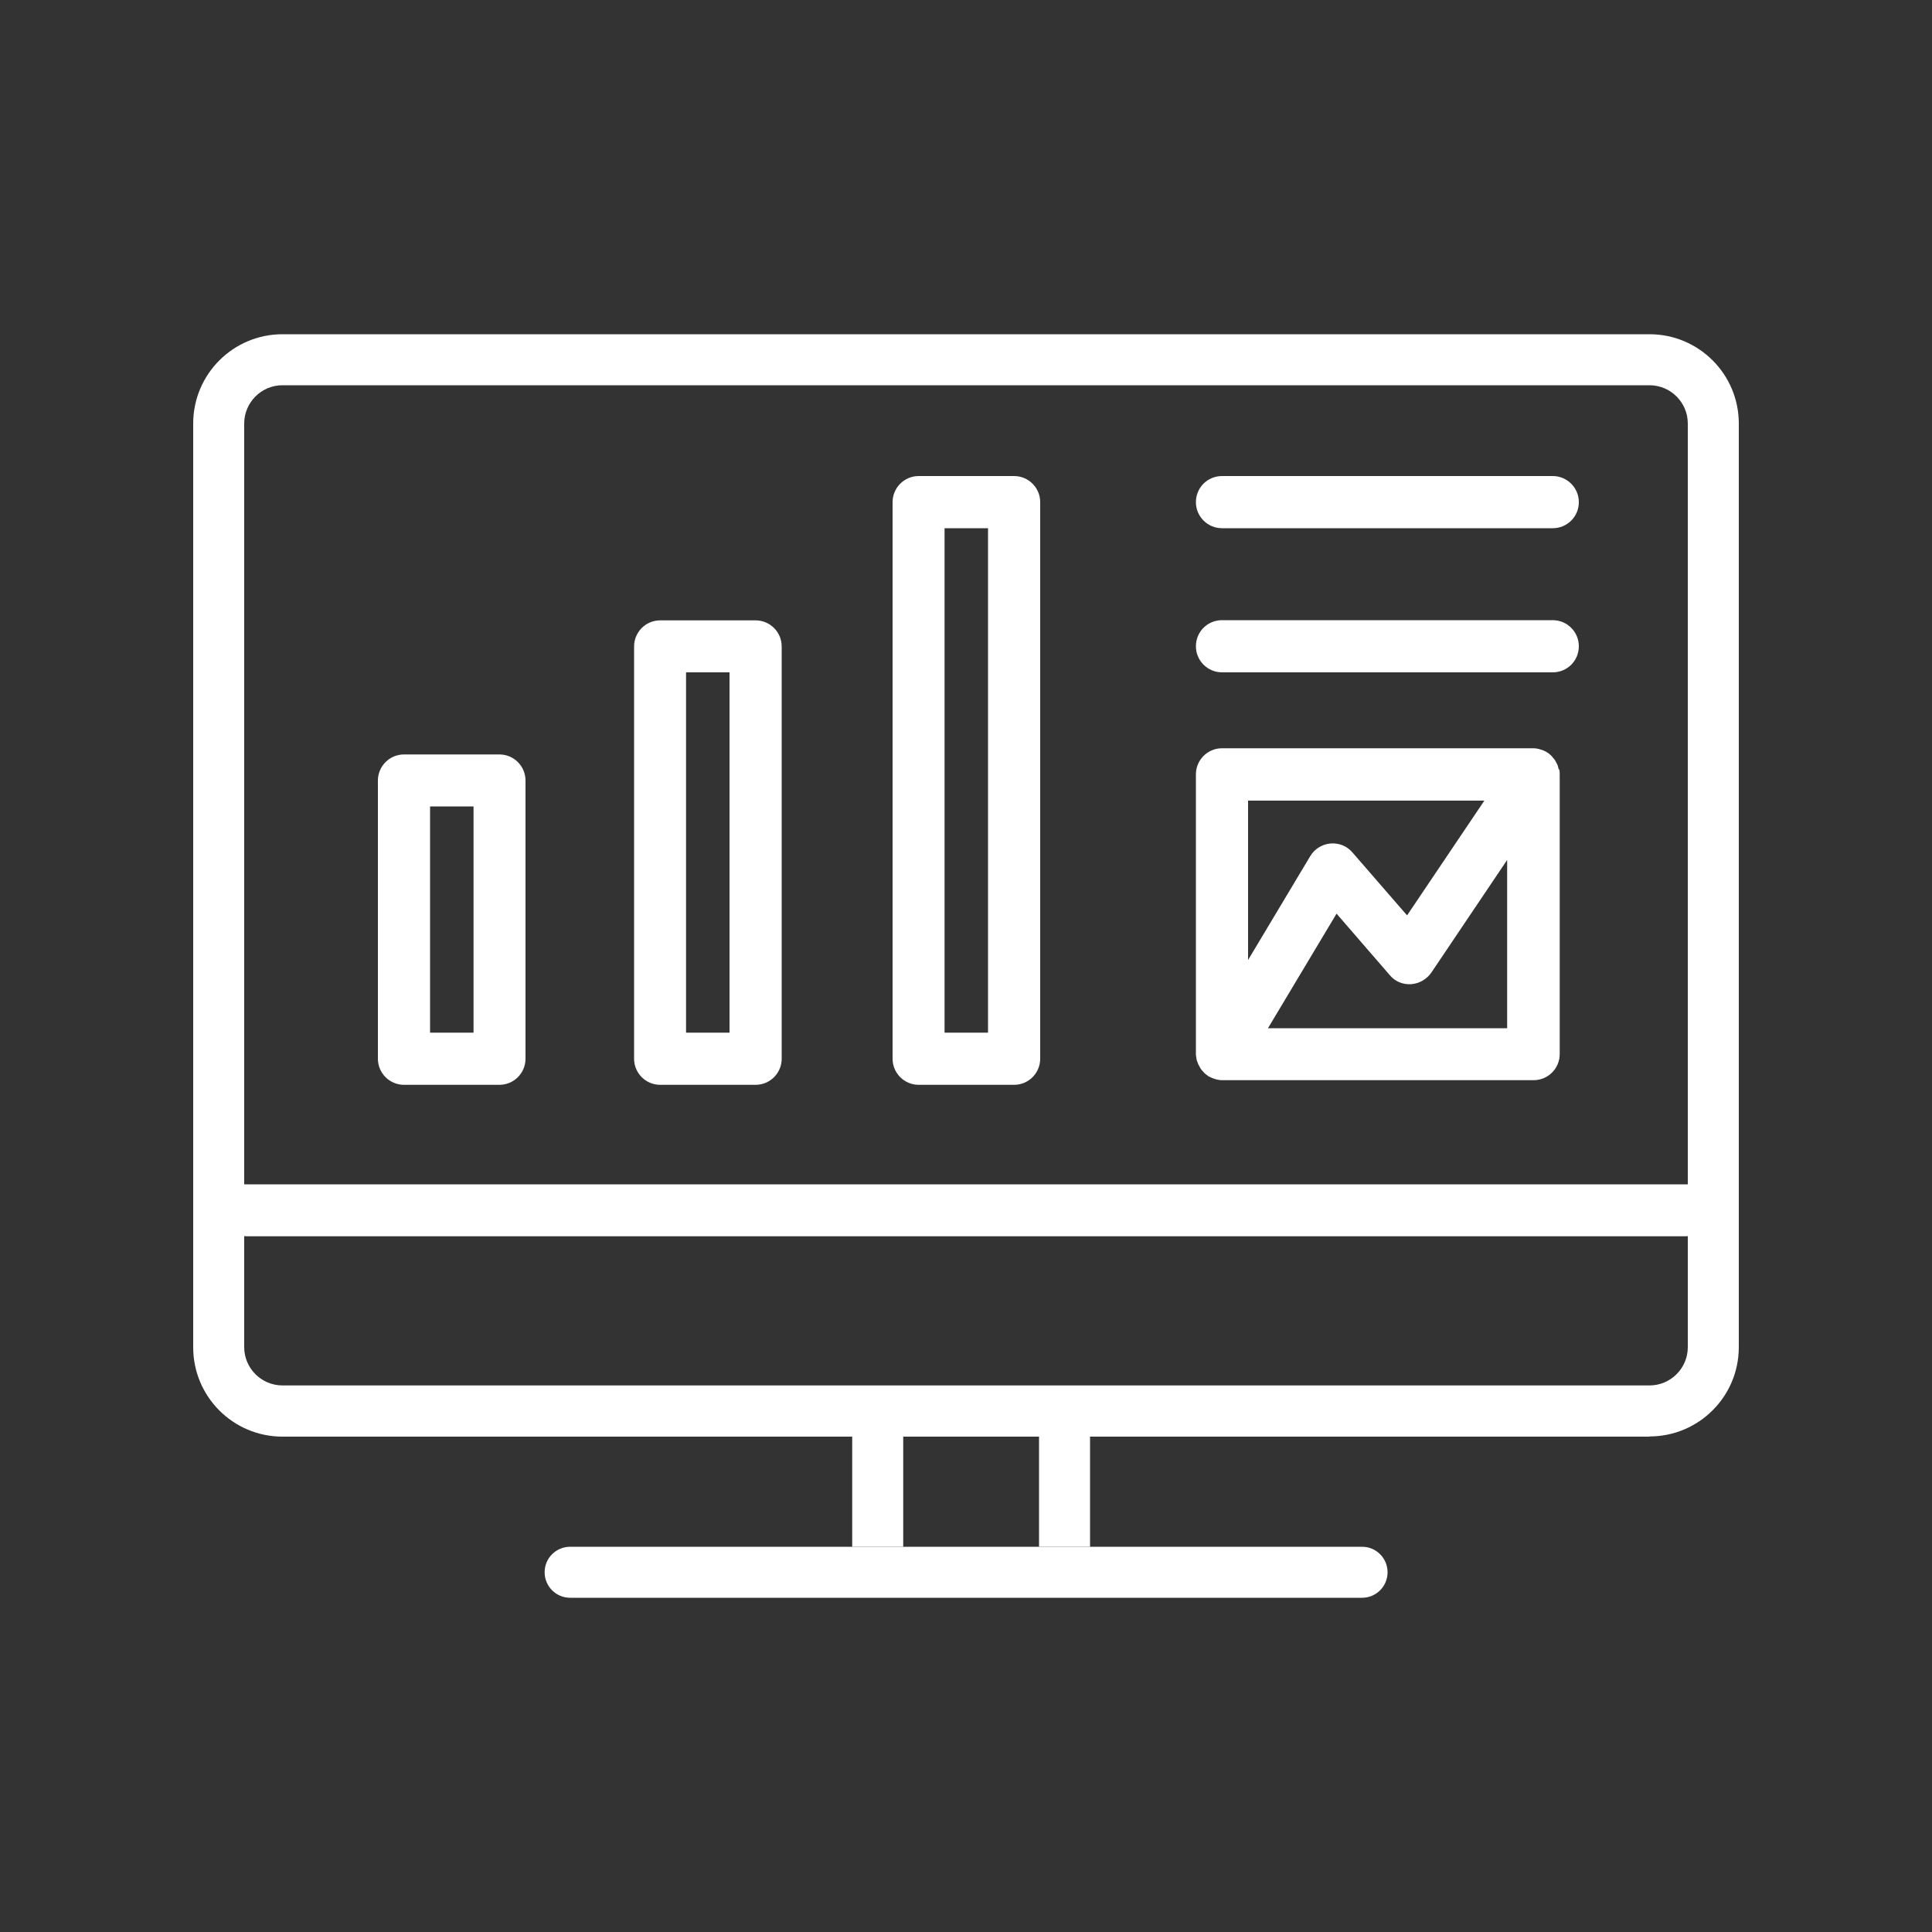
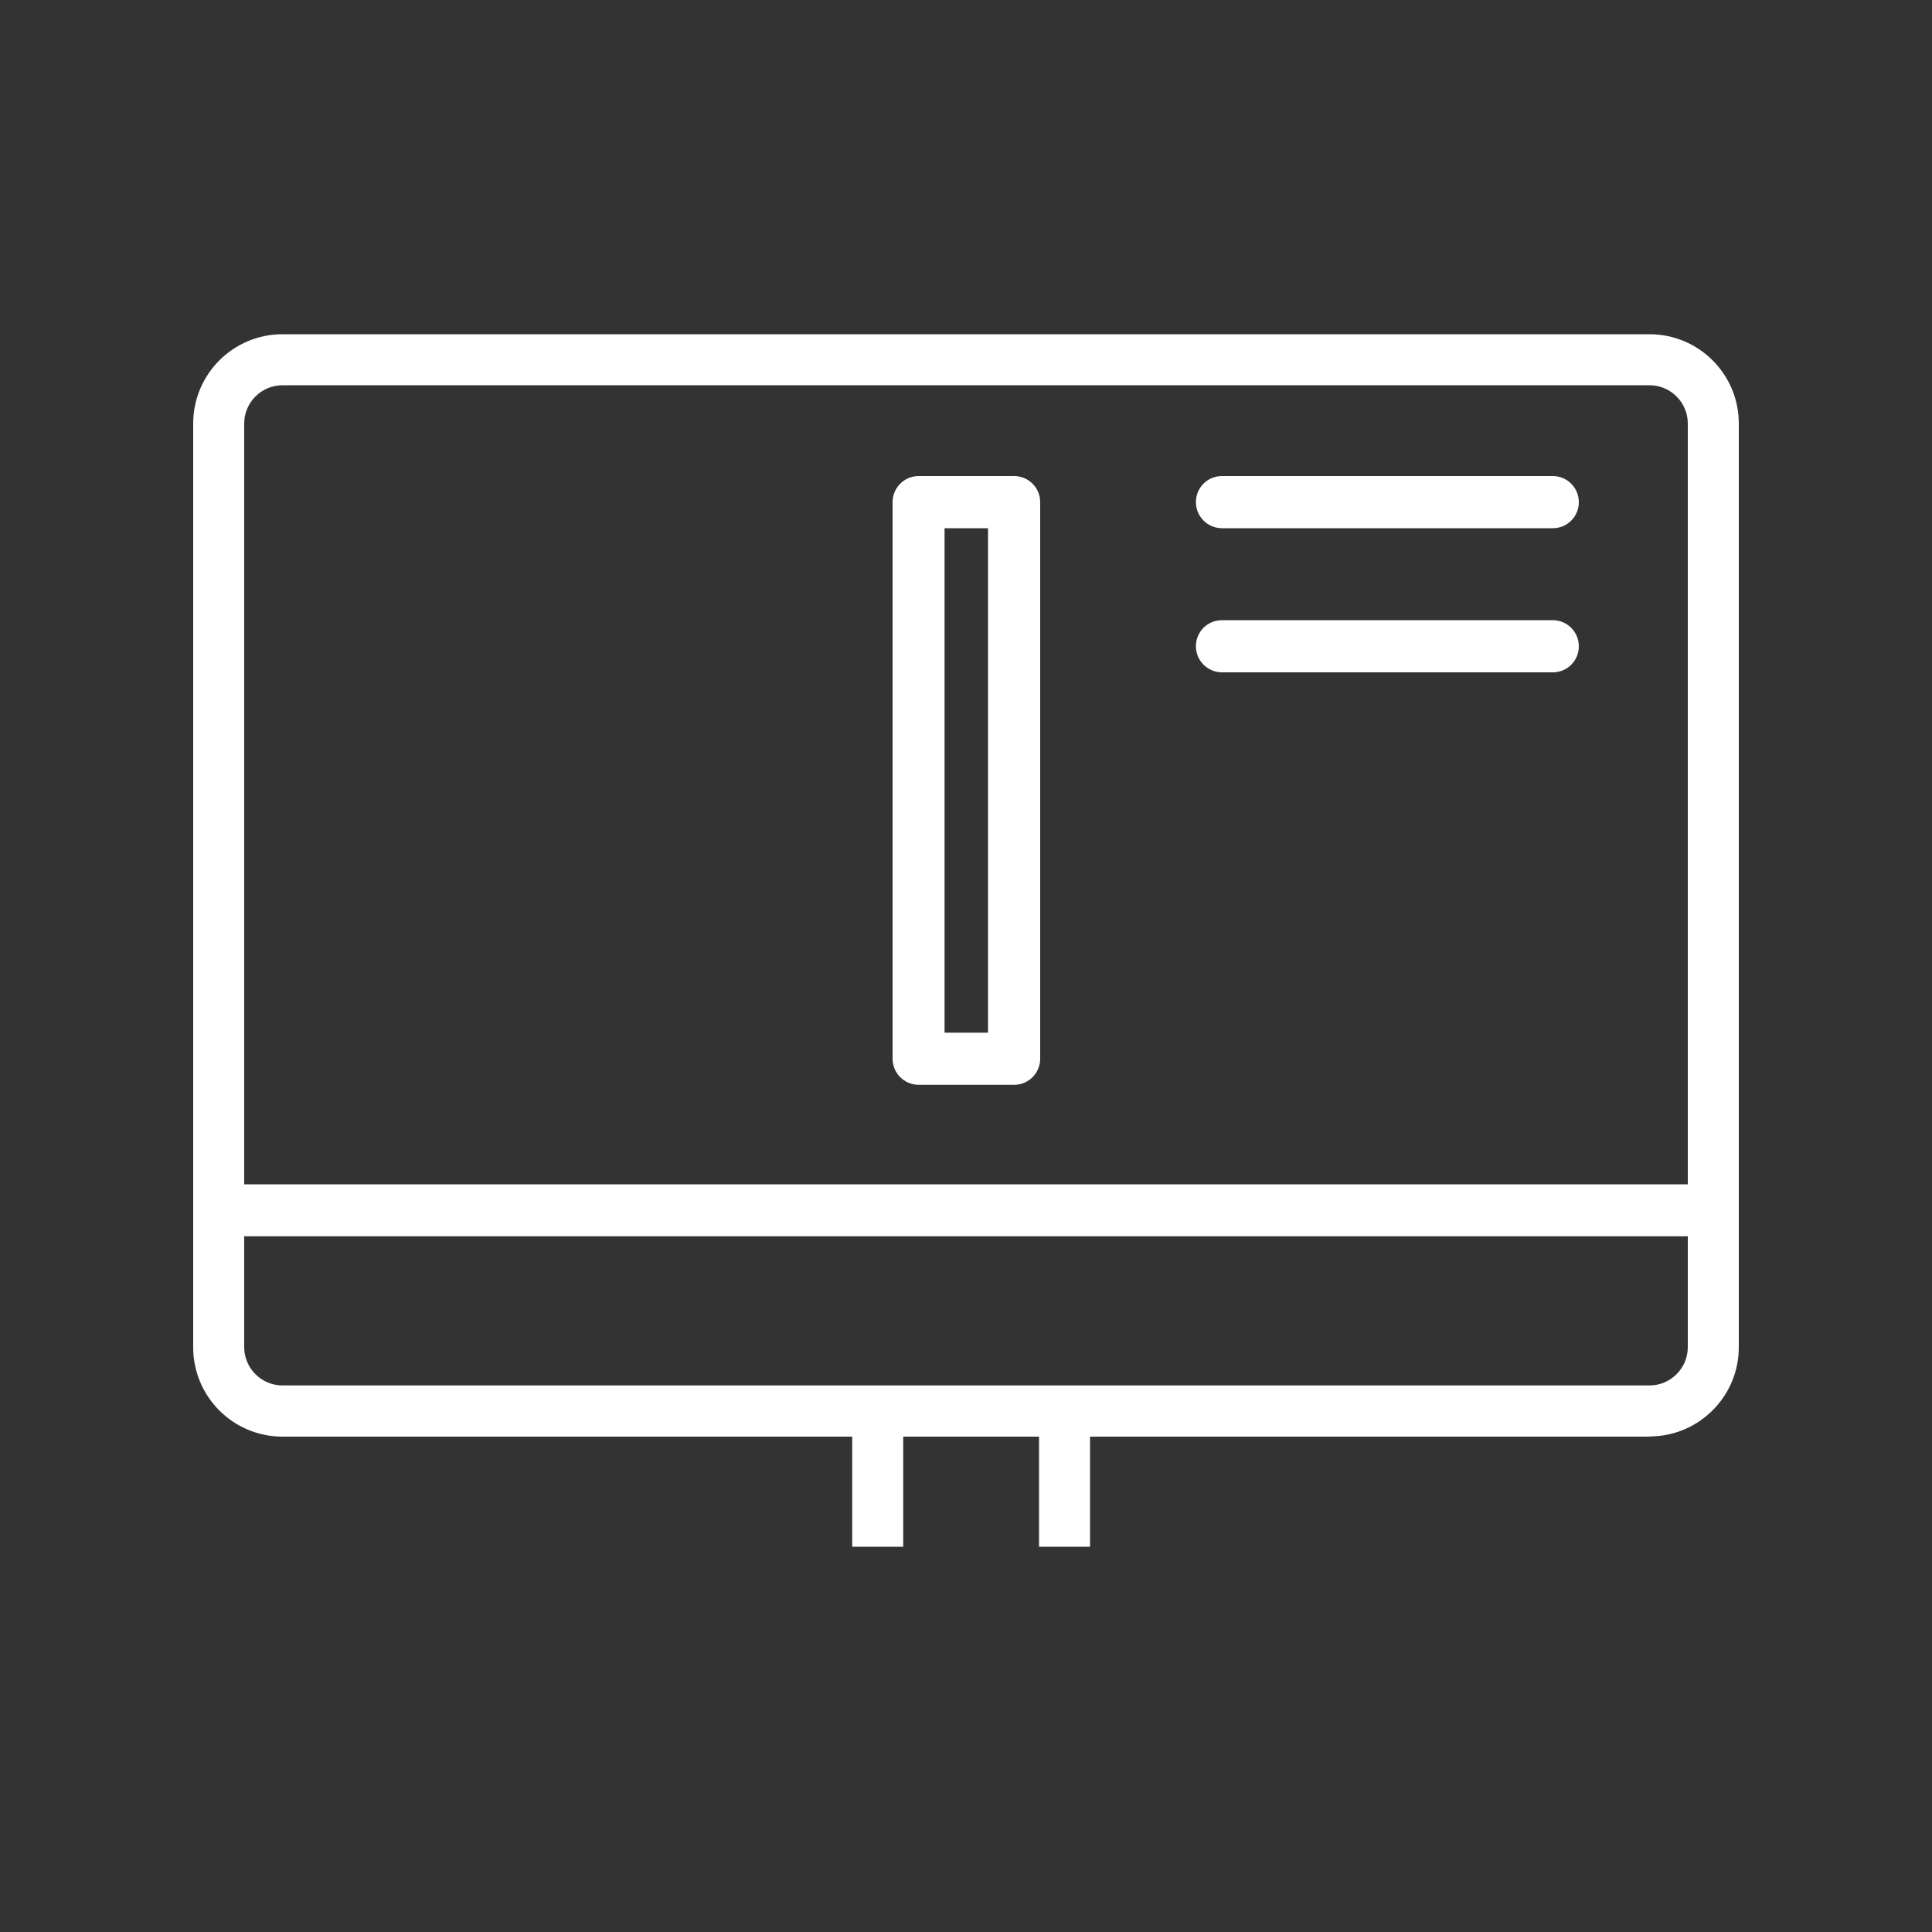
<svg xmlns="http://www.w3.org/2000/svg" id="a" viewBox="0 0 100 100">
  <rect x="0" y="0" width="100" height="100" fill="#333333" stroke="none" />
  <defs>
    <style>.b{fill:none;}.c{fill:#fff;}</style>
  </defs>
  <g>
-     <path class="c" d="M70.49,82.7H29.51c-.73,0-1.32-.59-1.32-1.32s.59-1.32,1.32-1.32h40.99c.73,0,1.32,.59,1.32,1.32s-.59,1.32-1.32,1.32" />
    <rect class="c" x="53.78" y="74.36" width="2.64" height="5.7" />
    <rect class="c" x="44.11" y="74.36" width="2.64" height="5.7" />
    <path class="c" d="M80.37,27.34h-17.12c-.74,0-1.35-.6-1.35-1.35s.6-1.35,1.35-1.35h17.12c.74,0,1.35,.6,1.35,1.35s-.6,1.35-1.35,1.35" />
    <path class="c" d="M80.37,34.8h-17.12c-.74,0-1.35-.6-1.35-1.35s.6-1.35,1.35-1.35h17.12c.74,0,1.35,.6,1.35,1.35s-.6,1.35-1.35,1.35" />
-     <path class="c" d="M65.63,53.22l3.55-5.93,2.76,3.19c.27,.32,.67,.49,1.1,.46,.42-.03,.8-.25,1.04-.59l3.93-5.84v8.71h-12.38Zm11.2-11.78l-4,5.94-2.83-3.26c-.28-.33-.7-.5-1.14-.46-.43,.04-.82,.28-1.04,.65l-3.22,5.38v-8.25h12.23Zm3.85-1.61s-.02-.08-.03-.12c-.01-.04-.02-.09-.04-.13-.02-.04-.04-.08-.06-.11-.02-.04-.04-.08-.06-.12-.03-.04-.06-.07-.09-.11-.03-.03-.05-.07-.08-.1-.12-.13-.27-.23-.44-.3-.04-.02-.08-.02-.12-.04-.05-.01-.09-.03-.14-.04-.08-.02-.17-.03-.25-.03h-16.12c-.74,0-1.35,.6-1.35,1.35v14.51s.01,.1,.02,.14c0,.04,.01,.08,.02,.12,0,.04,.02,.08,.04,.12,.01,.04,.03,.09,.05,.13,.02,.04,.04,.07,.06,.11,.02,.04,.04,.08,.07,.12,.02,.03,.05,.07,.08,.1,.03,.03,.06,.07,.09,.1,.03,.03,.06,.05,.09,.08,.04,.03,.08,.06,.12,.09,0,0,.02,.01,.03,.02,.01,0,.03,.01,.05,.02,.07,.04,.15,.07,.24,.1,.03,0,.06,.02,.09,.03,.1,.02,.2,.04,.31,.04h16.12c.74,0,1.35-.6,1.35-1.35v-14.48c0-.09,0-.18-.03-.27" />
-     <path class="c" d="M22.26,53.45h2.25v-11.71h-2.25v11.71Zm3.59,2.7h-4.94c-.74,0-1.35-.6-1.35-1.35v-14.4c0-.74,.6-1.35,1.35-1.35h4.94c.74,0,1.35,.6,1.35,1.35v14.4c0,.74-.6,1.35-1.35,1.35" />
-     <path class="c" d="M35.51,53.45h2.25v-18.65h-2.25v18.65Zm3.6,2.7h-4.94c-.74,0-1.35-.6-1.35-1.35v-21.34c0-.74,.6-1.35,1.35-1.35h4.94c.74,0,1.35,.6,1.35,1.35v21.34c0,.74-.6,1.35-1.35,1.35" />
    <path class="c" d="M48.89,53.45h2.25V27.34h-2.25v26.11Zm3.6,2.7h-4.94c-.74,0-1.35-.6-1.35-1.35V25.99c0-.74,.6-1.35,1.35-1.35h4.94c.74,0,1.35,.6,1.35,1.35v28.81c0,.74-.6,1.35-1.35,1.35" />
    <path class="c" d="M14.62,19.94c-1.09,0-1.98,.89-1.98,1.98v47.81c0,1.09,.89,1.98,1.98,1.98H85.38c1.09,0,1.98-.89,1.98-1.98V21.92c0-1.09-.89-1.98-1.98-1.98H14.62Zm70.76,54.42H14.62c-2.55,0-4.62-2.07-4.62-4.62V21.92c0-2.55,2.07-4.62,4.62-4.62H85.38c2.55,0,4.62,2.07,4.62,4.62v47.81c0,2.55-2.07,4.62-4.62,4.62" />
    <path class="c" d="M87.24,61.3H12.76s-.08,0-.12,0v2.68s.08,.01,.12,.01H87.24s.08,0,.12-.01v-2.68s-.08,0-.12,0" />
  </g>
  <rect class="b" x="-33742.46" y="-32553.83" width="65535" height="65535" />
</svg>